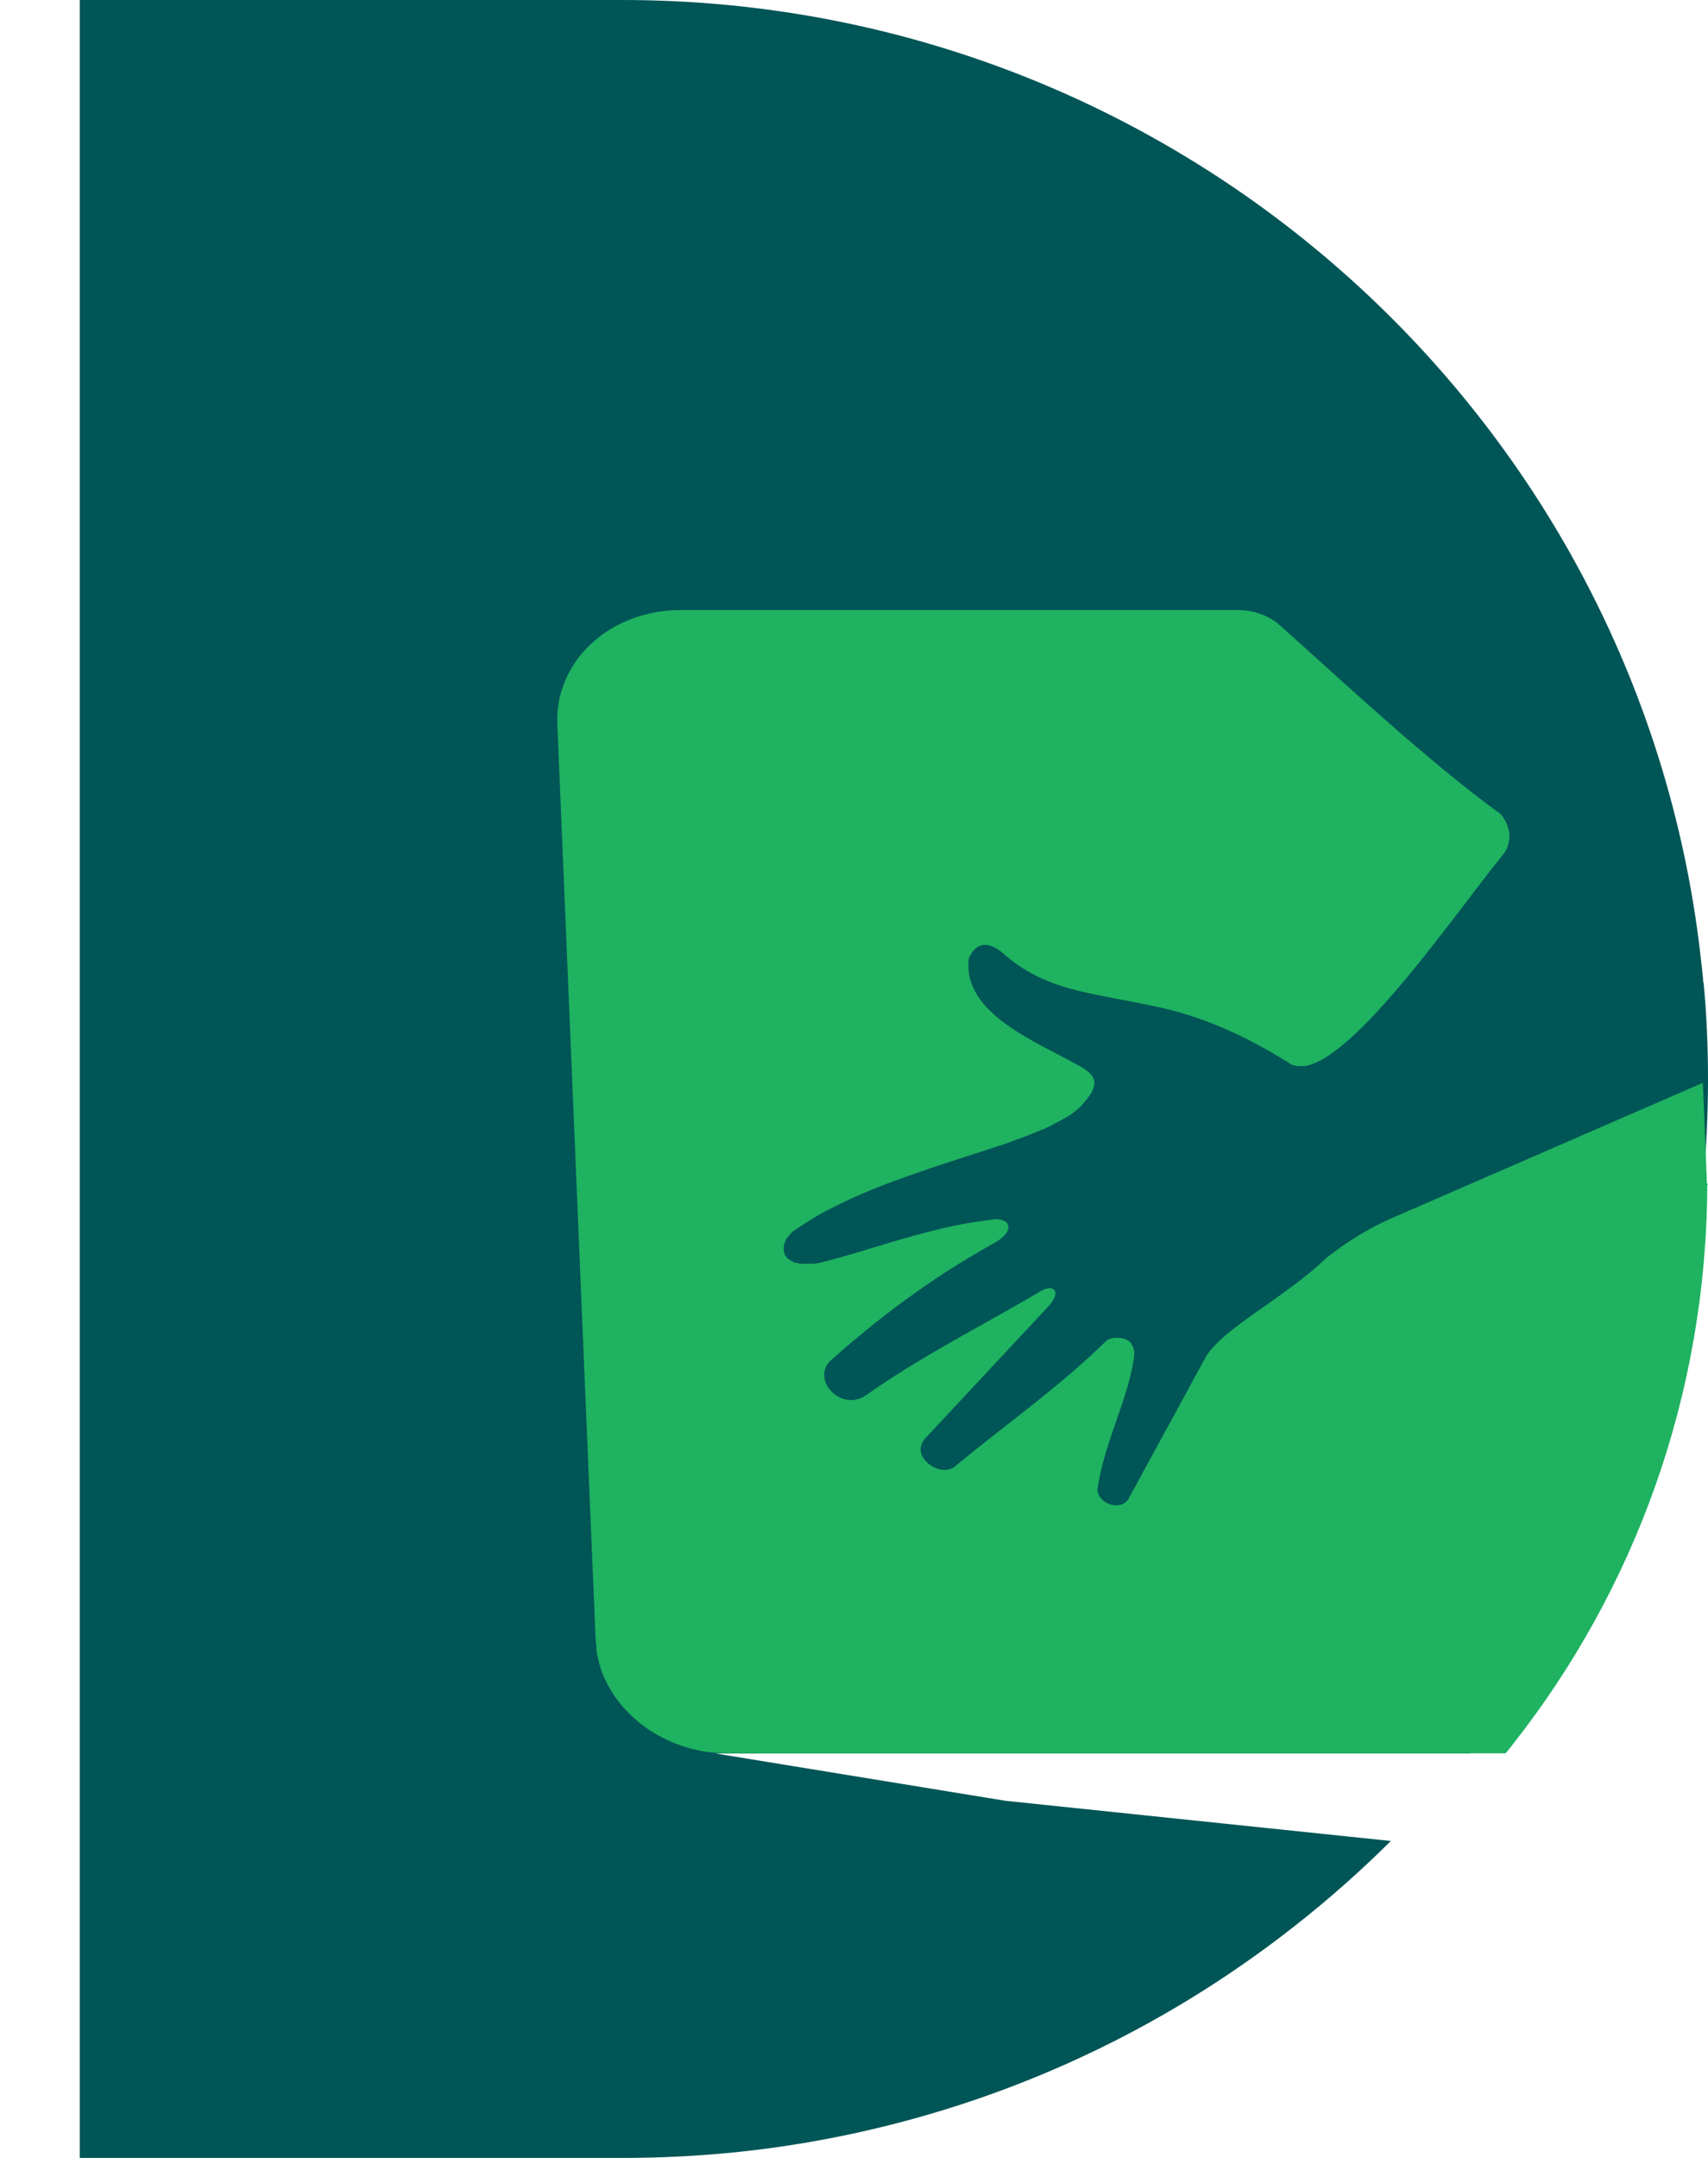
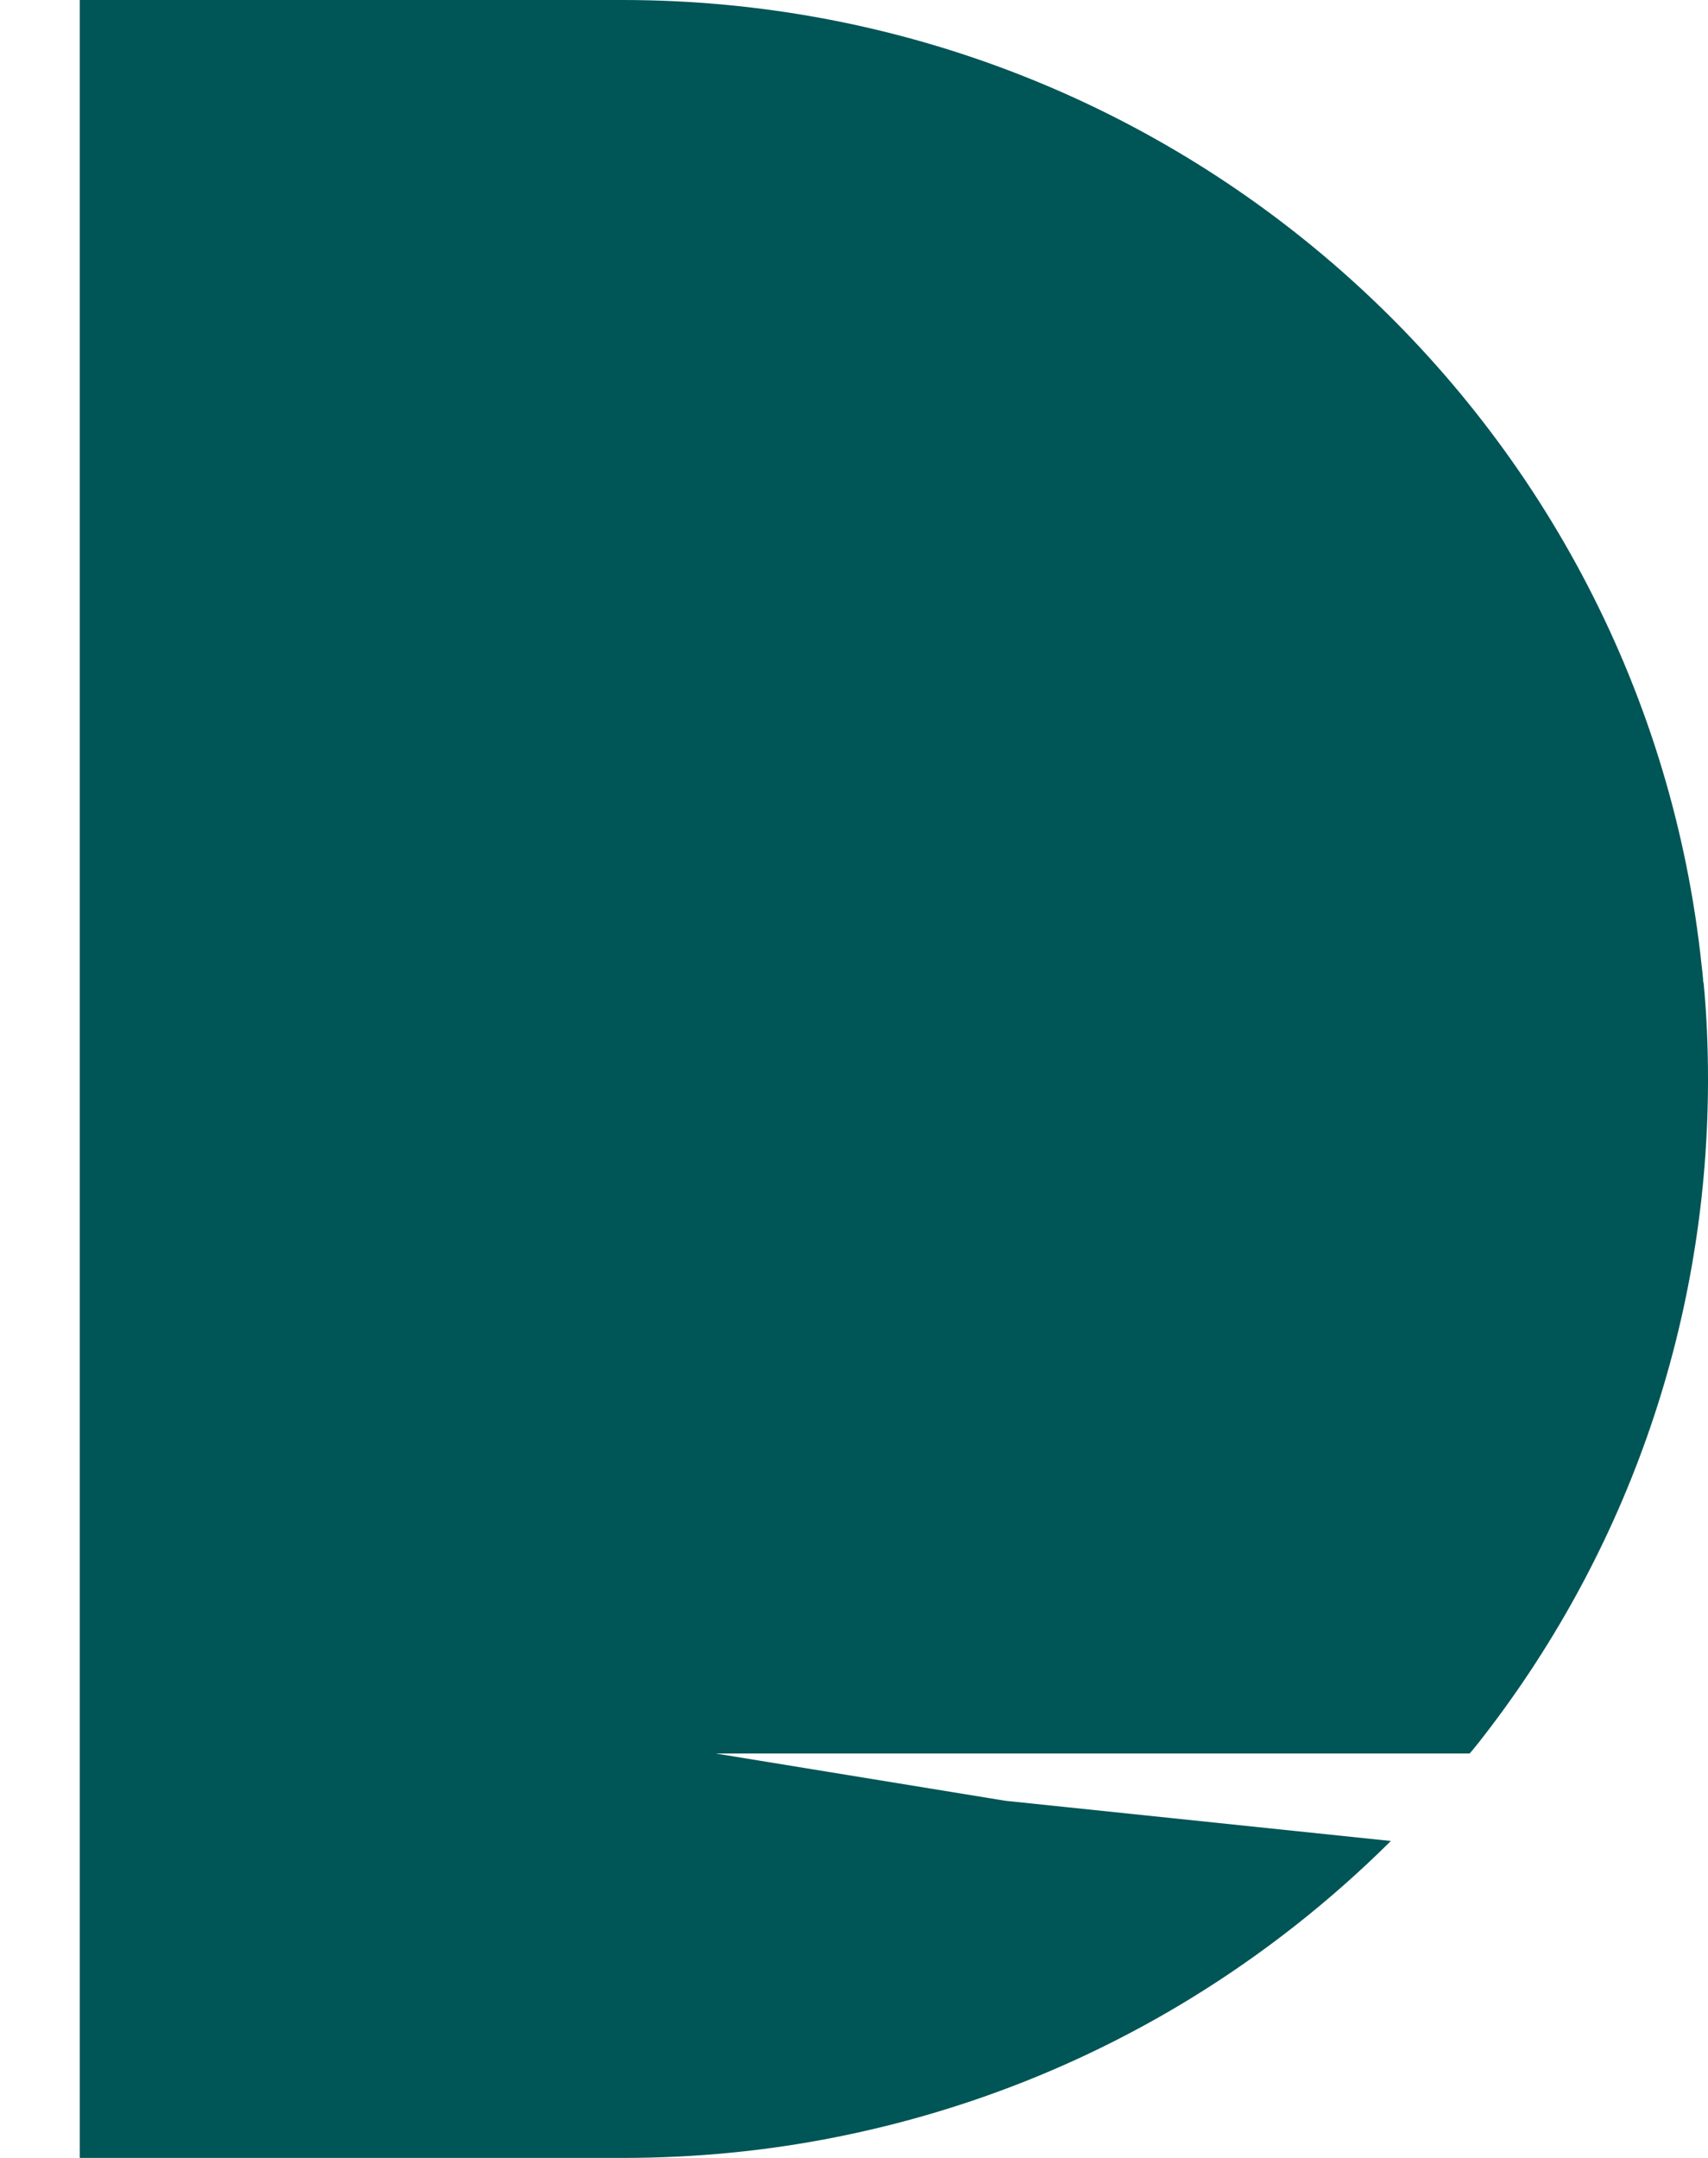
<svg xmlns="http://www.w3.org/2000/svg" width="19" height="24" viewBox="0 0 19 24" fill="none">
  <path d="M18.947 10.924C18.944 10.86 18.936 10.8 18.929 10.737C18.294 4.705 13.16 0 6.923 0H0.887V24H6.923C7.74 24 8.533 23.922 9.303 23.768C10.72 23.486 12.044 22.961 13.236 22.232C14.047 21.736 14.8 21.143 15.472 20.475L11.184 20.028L7.961 19.502H16.348C16.386 19.461 16.419 19.416 16.454 19.374C18.041 17.354 18.988 14.811 19 12.055V12.002C19 11.642 18.985 11.281 18.951 10.928L18.948 10.925L18.947 10.924Z" fill="#005556" />
-   <path fill-rule="evenodd" clip-rule="evenodd" d="M18.992 13.185C18.982 15.524 18.181 17.68 16.835 19.392C16.805 19.429 16.779 19.467 16.748 19.5H8.098C8.012 19.5 7.928 19.493 7.845 19.482C7.819 19.479 7.796 19.475 7.769 19.467C7.285 19.366 6.889 19.051 6.714 18.641C6.714 18.641 6.707 18.622 6.704 18.615C6.696 18.592 6.685 18.574 6.681 18.552C6.681 18.549 6.681 18.544 6.678 18.541C6.678 18.534 6.675 18.523 6.67 18.515C6.663 18.493 6.66 18.47 6.652 18.448C6.652 18.437 6.649 18.422 6.644 18.41C6.641 18.387 6.637 18.364 6.634 18.339V18.313C6.634 18.288 6.626 18.26 6.626 18.235L6.471 14.554L6.2 8.058C6.177 7.531 6.517 7.077 7.019 6.886C7.186 6.822 7.371 6.785 7.567 6.785H13.773C13.928 6.785 14.072 6.833 14.192 6.916C14.551 7.231 14.973 7.622 15.409 8.005C15.839 8.383 16.286 8.759 16.692 9.053C16.748 9.117 16.786 9.2 16.791 9.286C16.791 9.364 16.773 9.439 16.727 9.495C16.198 10.145 15.088 11.774 14.51 11.857H14.442C14.431 11.857 14.416 11.854 14.404 11.85H14.393C14.378 11.847 14.363 11.839 14.348 11.827C14.11 11.681 13.582 11.354 12.902 11.204C12.554 11.129 12.263 11.084 11.999 11.02C11.935 11.005 11.87 10.987 11.811 10.967C11.577 10.892 11.365 10.786 11.154 10.599C11.075 10.531 10.973 10.483 10.89 10.524C10.882 10.524 10.879 10.531 10.872 10.534C10.838 10.557 10.803 10.595 10.778 10.658C10.694 11.271 11.552 11.596 11.975 11.838C12.16 11.931 12.206 12.014 12.155 12.12C12.155 12.12 12.155 12.123 12.152 12.127C12.152 12.135 12.145 12.142 12.142 12.15C12.119 12.191 12.086 12.233 12.043 12.281C12.033 12.296 12.017 12.311 11.998 12.326L11.99 12.334C11.979 12.345 11.964 12.357 11.949 12.367C11.946 12.37 11.938 12.375 11.934 12.378C11.923 12.388 11.908 12.396 11.893 12.408C11.885 12.411 11.882 12.415 11.875 12.418C11.86 12.429 11.844 12.437 11.829 12.444C11.822 12.447 11.819 12.452 11.811 12.455C11.796 12.465 11.778 12.473 11.762 12.48C11.755 12.483 11.752 12.488 11.744 12.491C11.726 12.501 11.706 12.509 11.688 12.521C11.681 12.521 11.677 12.529 11.67 12.529C11.647 12.539 11.624 12.551 11.602 12.562H11.594C11.511 12.6 11.419 12.633 11.325 12.67H11.318C11.287 12.681 11.262 12.693 11.231 12.704C11.228 12.704 11.224 12.704 11.221 12.707L11.13 12.74H11.122C10.835 12.838 10.511 12.934 10.181 13.052C9.86 13.161 9.535 13.289 9.238 13.443C9.177 13.473 9.116 13.506 9.06 13.541C9.052 13.544 9.045 13.548 9.037 13.556C8.981 13.589 8.928 13.624 8.875 13.657C8.875 13.657 8.845 13.68 8.829 13.69C8.829 13.69 8.822 13.693 8.819 13.698C8.808 13.705 8.801 13.716 8.793 13.723C8.793 13.723 8.79 13.731 8.785 13.734C8.778 13.741 8.77 13.752 8.763 13.759C8.763 13.759 8.76 13.767 8.755 13.767C8.747 13.777 8.744 13.79 8.737 13.797V13.8C8.726 13.826 8.719 13.848 8.719 13.876V13.916C8.719 13.916 8.722 13.931 8.726 13.939C8.726 13.939 8.726 13.946 8.729 13.95C8.729 13.957 8.737 13.964 8.744 13.972C8.744 13.972 8.744 13.975 8.747 13.98C8.755 13.99 8.763 13.998 8.773 14.005C8.773 14.005 8.776 14.005 8.781 14.008C8.788 14.016 8.796 14.019 8.807 14.026C8.81 14.026 8.817 14.029 8.822 14.034C8.829 14.037 8.837 14.041 8.848 14.044C8.855 14.044 8.858 14.047 8.866 14.047C8.876 14.047 8.884 14.05 8.896 14.055H9.021C9.046 14.055 9.074 14.055 9.104 14.047H9.112C9.471 13.957 9.822 13.838 10.177 13.74C10.18 13.74 10.187 13.74 10.192 13.737C10.46 13.661 10.732 13.601 11.011 13.568C11.064 13.557 11.105 13.557 11.14 13.568C11.249 13.594 11.257 13.707 11.077 13.815C10.752 13.996 10.457 14.18 10.177 14.382C10.025 14.488 9.878 14.6 9.731 14.717C9.564 14.853 9.394 14.992 9.224 15.146C9.042 15.355 9.341 15.68 9.605 15.536C9.643 15.511 9.681 15.488 9.714 15.461C9.869 15.355 10.021 15.259 10.175 15.164C10.64 14.882 11.108 14.637 11.577 14.36C11.709 14.281 11.788 14.352 11.709 14.468C11.702 14.479 11.694 14.491 11.684 14.506L10.289 16.001C10.289 16.001 10.281 16.008 10.278 16.016C10.2 16.117 10.256 16.233 10.354 16.298C10.433 16.351 10.539 16.369 10.615 16.316C11.178 15.847 11.764 15.444 12.307 14.912C12.322 14.901 12.333 14.897 12.348 14.889H12.356C12.371 14.886 12.382 14.879 12.397 14.879H12.445C12.445 14.879 12.468 14.879 12.483 14.886H12.491C12.501 14.886 12.514 14.894 12.524 14.897C12.535 14.9 12.542 14.907 12.554 14.915C12.554 14.915 12.557 14.918 12.562 14.918C12.57 14.925 12.58 14.933 12.585 14.944V14.947C12.585 14.947 12.595 14.965 12.603 14.977V14.98C12.614 15.005 12.621 15.036 12.618 15.07C12.557 15.559 12.286 16.023 12.207 16.568C12.218 16.729 12.468 16.812 12.554 16.669L13.419 15.081C13.627 14.758 14.307 14.423 14.753 13.992C14.9 13.876 15.055 13.77 15.225 13.676C15.296 13.636 15.372 13.598 15.448 13.563L18.935 12.046H18.942L18.95 12.204L18.988 13.162L18.999 13.17L18.992 13.185Z" fill="#1FB261" />
</svg>